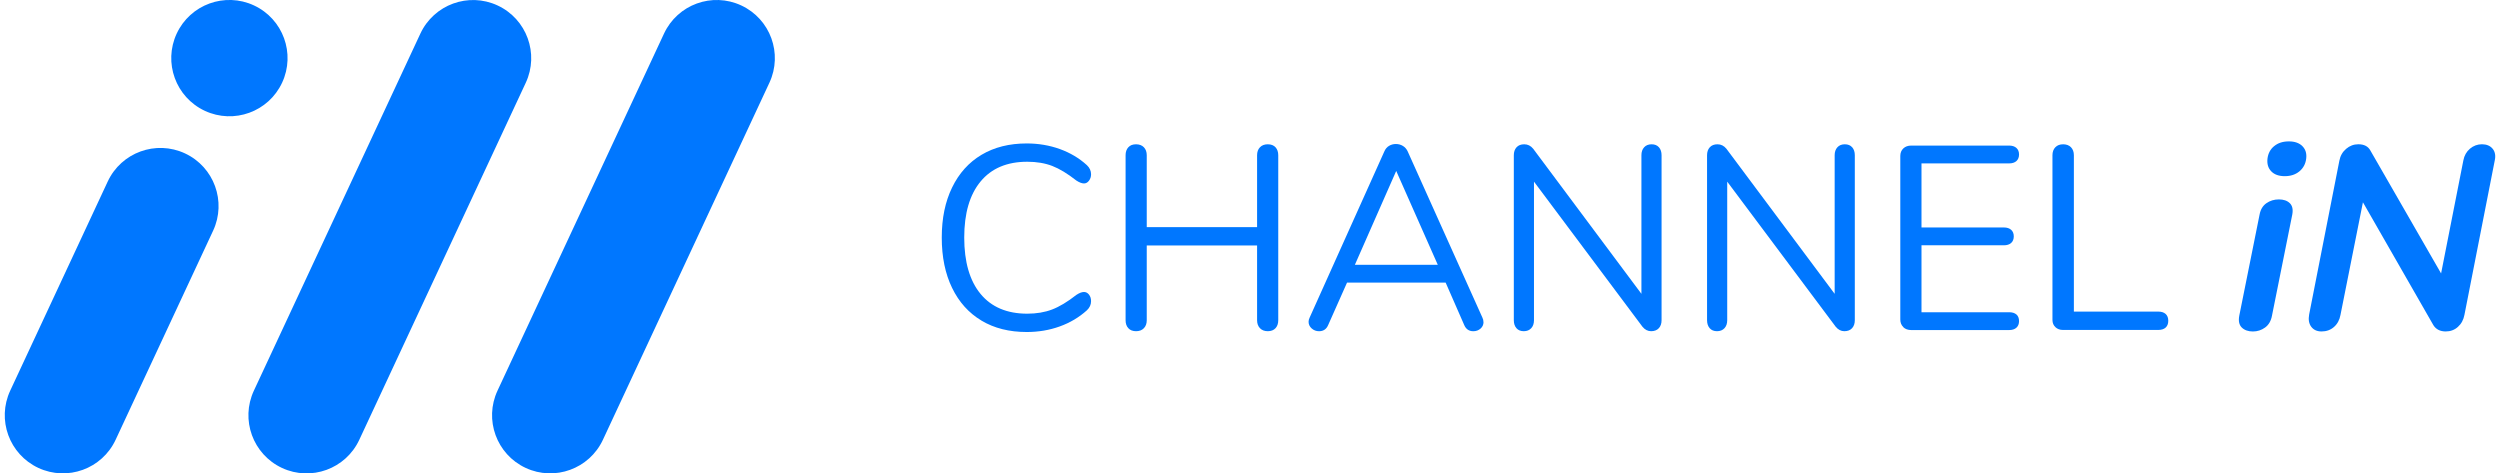
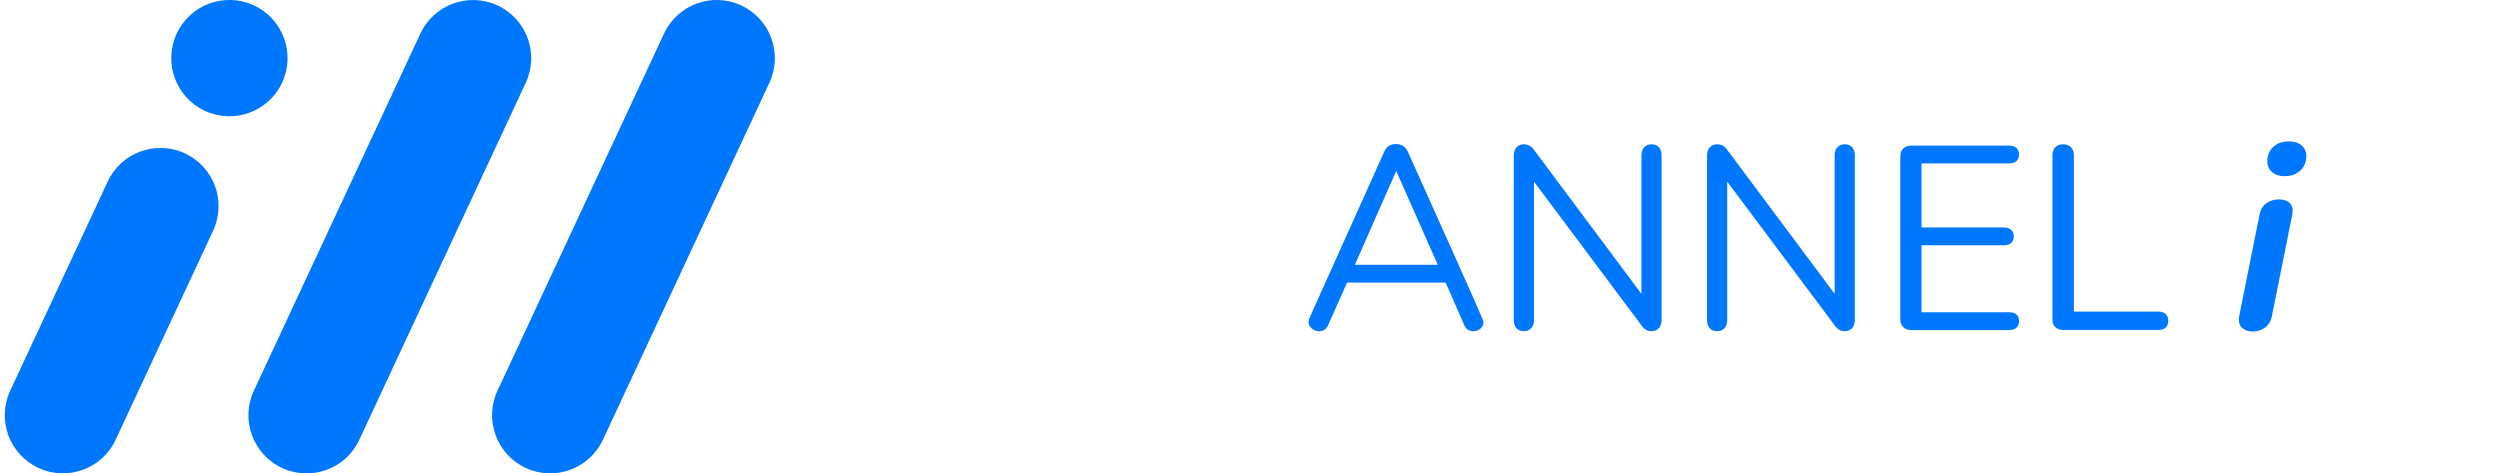
<svg xmlns="http://www.w3.org/2000/svg" width="169" height="32" viewBox="0 0 169 32" fill="none">
  <g clip-path="url(#clip0_5620_8358)" fill="none">
    <path d="M7.282 12.271L0.691 26.407C-0.226 28.374 0.625 30.713 2.592 31.63C4.56 32.547 6.898 31.696 7.816 29.729L14.407 15.594C15.324 13.626 14.473 11.288 12.506 10.37C10.538 9.453 8.2 10.304 7.282 12.271Z" fill="#0077FF" />
    <path d="M17.169 0.367C15.202 -0.55 12.863 0.301 11.946 2.268C11.028 4.236 11.88 6.574 13.847 7.492C15.815 8.409 18.153 7.558 19.07 5.591C19.988 3.623 19.137 1.285 17.169 0.367Z" fill="#0077FF" />
    <path d="M28.417 2.272L17.162 26.409C16.245 28.377 17.096 30.715 19.063 31.633C21.03 32.55 23.369 31.699 24.287 29.732L35.542 5.595C36.459 3.627 35.608 1.289 33.641 0.371C31.673 -0.546 29.335 0.305 28.417 2.272Z" fill="#0077FF" />
    <path d="M44.888 2.27L33.632 26.407C32.715 28.374 33.566 30.713 35.533 31.63C37.501 32.547 39.839 31.696 40.757 29.729L52.012 5.592C52.929 3.625 52.078 1.286 50.111 0.369C48.144 -0.549 45.805 0.302 44.888 2.27Z" fill="#0077FF" />
-     <path d="M66.35 21.673C65.49 21.16 64.828 20.424 64.362 19.463C63.895 18.503 63.663 17.368 63.663 16.061C63.663 14.753 63.895 13.636 64.362 12.675C64.828 11.715 65.49 10.978 66.35 10.465C67.211 9.952 68.231 9.697 69.408 9.697C70.198 9.697 70.943 9.824 71.644 10.075C72.344 10.329 72.955 10.691 73.473 11.164C73.66 11.34 73.756 11.547 73.756 11.783C73.756 11.949 73.709 12.092 73.615 12.215C73.522 12.339 73.409 12.401 73.279 12.401C73.138 12.401 72.966 12.337 72.766 12.207C72.165 11.736 71.62 11.406 71.131 11.217C70.641 11.029 70.079 10.934 69.442 10.934C68.075 10.934 67.023 11.379 66.287 12.269C65.55 13.159 65.182 14.421 65.182 16.061C65.182 17.7 65.55 18.98 66.287 19.87C67.023 20.76 68.075 21.205 69.442 21.205C70.066 21.205 70.626 21.111 71.122 20.922C71.616 20.734 72.165 20.404 72.766 19.932C72.966 19.802 73.136 19.738 73.279 19.738C73.409 19.738 73.52 19.797 73.615 19.915C73.709 20.032 73.756 20.181 73.756 20.358C73.756 20.594 73.662 20.8 73.473 20.977C72.953 21.448 72.344 21.812 71.644 22.065C70.943 22.319 70.198 22.444 69.408 22.444C68.228 22.444 67.211 22.189 66.35 21.675V21.673Z" fill="#0077FF" />
-     <path d="M86.225 9.956C86.348 10.093 86.41 10.271 86.41 10.495V21.648C86.41 21.871 86.348 22.052 86.225 22.186C86.101 22.321 85.927 22.389 85.703 22.389C85.479 22.389 85.303 22.321 85.173 22.186C85.043 22.05 84.979 21.871 84.979 21.648V16.593H77.52V21.648C77.52 21.871 77.457 22.052 77.327 22.186C77.197 22.323 77.02 22.389 76.796 22.389C76.573 22.389 76.398 22.321 76.275 22.186C76.151 22.052 76.09 21.871 76.09 21.648V10.495C76.09 10.271 76.151 10.09 76.275 9.956C76.398 9.82 76.573 9.754 76.796 9.754C77.02 9.754 77.197 9.822 77.327 9.956C77.457 10.093 77.52 10.271 77.52 10.495V15.356H84.979V10.495C84.979 10.271 85.043 10.09 85.173 9.956C85.303 9.82 85.479 9.754 85.703 9.754C85.927 9.754 86.101 9.822 86.225 9.956Z" fill="#0077FF" />
-     <path d="M100.286 21.771C100.286 21.948 100.218 22.095 100.084 22.214C99.948 22.331 99.786 22.391 99.598 22.391C99.304 22.391 99.098 22.25 98.979 21.967L97.725 19.103H91.06L89.787 21.967C89.67 22.25 89.463 22.391 89.167 22.391C88.978 22.391 88.814 22.329 88.673 22.206C88.533 22.082 88.46 21.931 88.46 21.754C88.46 21.661 88.484 21.567 88.531 21.471L93.585 10.229C93.656 10.065 93.762 9.939 93.903 9.858C94.043 9.775 94.196 9.735 94.362 9.735C94.539 9.735 94.699 9.78 94.84 9.867C94.98 9.954 95.086 10.075 95.157 10.229L100.211 21.471C100.258 21.565 100.282 21.665 100.282 21.771H100.286ZM91.59 17.9H97.194L94.384 11.555L91.59 17.9Z" fill="#0077FF" />
+     <path d="M100.286 21.771C100.286 21.948 100.218 22.095 100.084 22.214C99.948 22.331 99.786 22.391 99.598 22.391C99.304 22.391 99.098 22.25 98.979 21.967L97.725 19.103H91.06L89.787 21.967C89.67 22.25 89.463 22.391 89.167 22.391C88.978 22.391 88.814 22.329 88.673 22.206C88.533 22.082 88.46 21.931 88.46 21.754C88.46 21.661 88.484 21.567 88.531 21.471L93.585 10.229C93.656 10.065 93.762 9.939 93.903 9.858C94.043 9.775 94.196 9.735 94.362 9.735C94.539 9.735 94.699 9.78 94.84 9.867C94.98 9.954 95.086 10.075 95.157 10.229C100.258 21.565 100.282 21.665 100.282 21.771H100.286ZM91.59 17.9H97.194L94.384 11.555L91.59 17.9Z" fill="#0077FF" />
    <path d="M112.146 9.956C112.263 10.093 112.322 10.271 112.322 10.495V21.648C112.322 21.871 112.261 22.052 112.137 22.186C112.014 22.321 111.839 22.389 111.615 22.389C111.392 22.389 111.198 22.289 111.032 22.089L103.697 12.279V21.648C103.697 21.871 103.635 22.052 103.512 22.186C103.388 22.321 103.22 22.389 103.007 22.389C102.794 22.389 102.63 22.321 102.511 22.186C102.394 22.05 102.334 21.871 102.334 21.648V10.495C102.334 10.271 102.396 10.09 102.519 9.956C102.643 9.82 102.818 9.754 103.041 9.754C103.277 9.754 103.478 9.854 103.642 10.054L110.96 19.863V10.495C110.96 10.271 111.021 10.09 111.145 9.956C111.268 9.82 111.437 9.754 111.65 9.754C111.862 9.754 112.026 9.822 112.144 9.956H112.146Z" fill="#0077FF" />
    <path d="M125.209 9.956C125.326 10.093 125.385 10.271 125.385 10.495V21.648C125.385 21.871 125.323 22.052 125.2 22.186C125.077 22.321 124.902 22.389 124.678 22.389C124.455 22.389 124.261 22.289 124.095 22.089L116.76 12.279V21.648C116.76 21.871 116.698 22.052 116.575 22.186C116.451 22.321 116.283 22.389 116.07 22.389C115.857 22.389 115.693 22.321 115.574 22.186C115.457 22.05 115.397 21.871 115.397 21.648V10.495C115.397 10.271 115.459 10.09 115.582 9.956C115.706 9.82 115.88 9.754 116.104 9.754C116.34 9.754 116.54 9.854 116.704 10.054L124.023 19.863V10.495C124.023 10.271 124.084 10.09 124.208 9.956C124.331 9.82 124.499 9.754 124.712 9.754C124.925 9.754 125.089 9.822 125.206 9.956H125.209Z" fill="#0077FF" />
    <path d="M128.664 22.108C128.528 21.978 128.46 21.808 128.46 21.595V10.548C128.46 10.335 128.528 10.165 128.664 10.035C128.8 9.905 128.979 9.841 129.203 9.841H135.814C136.027 9.841 136.191 9.895 136.31 10.001C136.427 10.107 136.487 10.254 136.487 10.444C136.487 10.633 136.427 10.78 136.31 10.887C136.193 10.993 136.027 11.046 135.814 11.046H129.893V15.377H135.461C135.674 15.377 135.837 15.431 135.955 15.537C136.072 15.643 136.131 15.79 136.131 15.98C136.131 16.169 136.072 16.316 135.955 16.423C135.837 16.529 135.671 16.582 135.461 16.582H129.893V21.107H135.814C136.027 21.107 136.191 21.158 136.31 21.258C136.427 21.358 136.487 21.509 136.487 21.71C136.487 21.899 136.427 22.046 136.31 22.152C136.193 22.259 136.027 22.312 135.814 22.312H129.203C128.979 22.312 128.798 22.248 128.664 22.118V22.108Z" fill="#0077FF" />
    <path d="M138.95 22.116C138.814 21.993 138.746 21.831 138.746 21.631V10.495C138.746 10.271 138.81 10.09 138.94 9.956C139.07 9.82 139.246 9.754 139.47 9.754C139.693 9.754 139.87 9.822 140 9.956C140.13 10.093 140.194 10.271 140.194 10.495V21.064H145.902C146.115 21.064 146.279 21.118 146.398 21.224C146.515 21.331 146.575 21.484 146.575 21.684C146.575 21.884 146.515 22.038 146.398 22.144C146.281 22.25 146.115 22.304 145.902 22.304H139.451C139.251 22.304 139.082 22.242 138.946 22.118L138.95 22.116Z" fill="#0077FF" />
    <path d="M151.545 22.142C151.366 21.965 151.308 21.699 151.374 21.345L152.748 14.504C152.812 14.164 152.965 13.906 153.21 13.736C153.455 13.565 153.736 13.48 154.053 13.48C154.37 13.48 154.617 13.565 154.792 13.736C154.966 13.906 155.022 14.164 154.958 14.504L153.585 21.345C153.519 21.699 153.363 21.965 153.118 22.142C152.873 22.319 152.599 22.408 152.292 22.408C151.985 22.408 151.726 22.319 151.545 22.142ZM153.536 11.581C153.325 11.364 153.242 11.076 153.282 10.723C153.325 10.369 153.476 10.086 153.736 9.875C153.995 9.662 154.328 9.558 154.728 9.558C155.128 9.558 155.42 9.665 155.637 9.875C155.852 10.088 155.942 10.369 155.899 10.723C155.856 11.076 155.705 11.362 155.443 11.581C155.181 11.798 154.851 11.909 154.451 11.909C154.051 11.909 153.744 11.8 153.536 11.581Z" fill="#0077FF" />
-     <path d="M168.508 10.061C168.672 10.267 168.717 10.535 168.642 10.865L166.598 21.275C166.534 21.618 166.388 21.89 166.155 22.097C165.926 22.304 165.651 22.406 165.331 22.406C164.955 22.406 164.676 22.265 164.497 21.982L159.734 13.674L158.216 21.292C158.152 21.635 158.005 21.905 157.775 22.105C157.545 22.306 157.266 22.406 156.936 22.406C156.629 22.406 156.397 22.299 156.24 22.088C156.082 21.876 156.035 21.599 156.099 21.258L158.141 10.865C158.203 10.535 158.356 10.267 158.599 10.061C158.842 9.854 159.116 9.752 159.423 9.752C159.813 9.752 160.083 9.892 160.238 10.175L165.018 18.484L166.522 10.848C166.583 10.518 166.732 10.254 166.969 10.052C167.205 9.852 167.476 9.752 167.782 9.752C168.089 9.752 168.342 9.854 168.506 10.061H168.508Z" fill="#0077FF" />
  </g>
  <defs>
    <clipPath id="clip0_5620_8358">
      <rect width="169" height="32" fill="white" />
    </clipPath>
  </defs>
</svg>